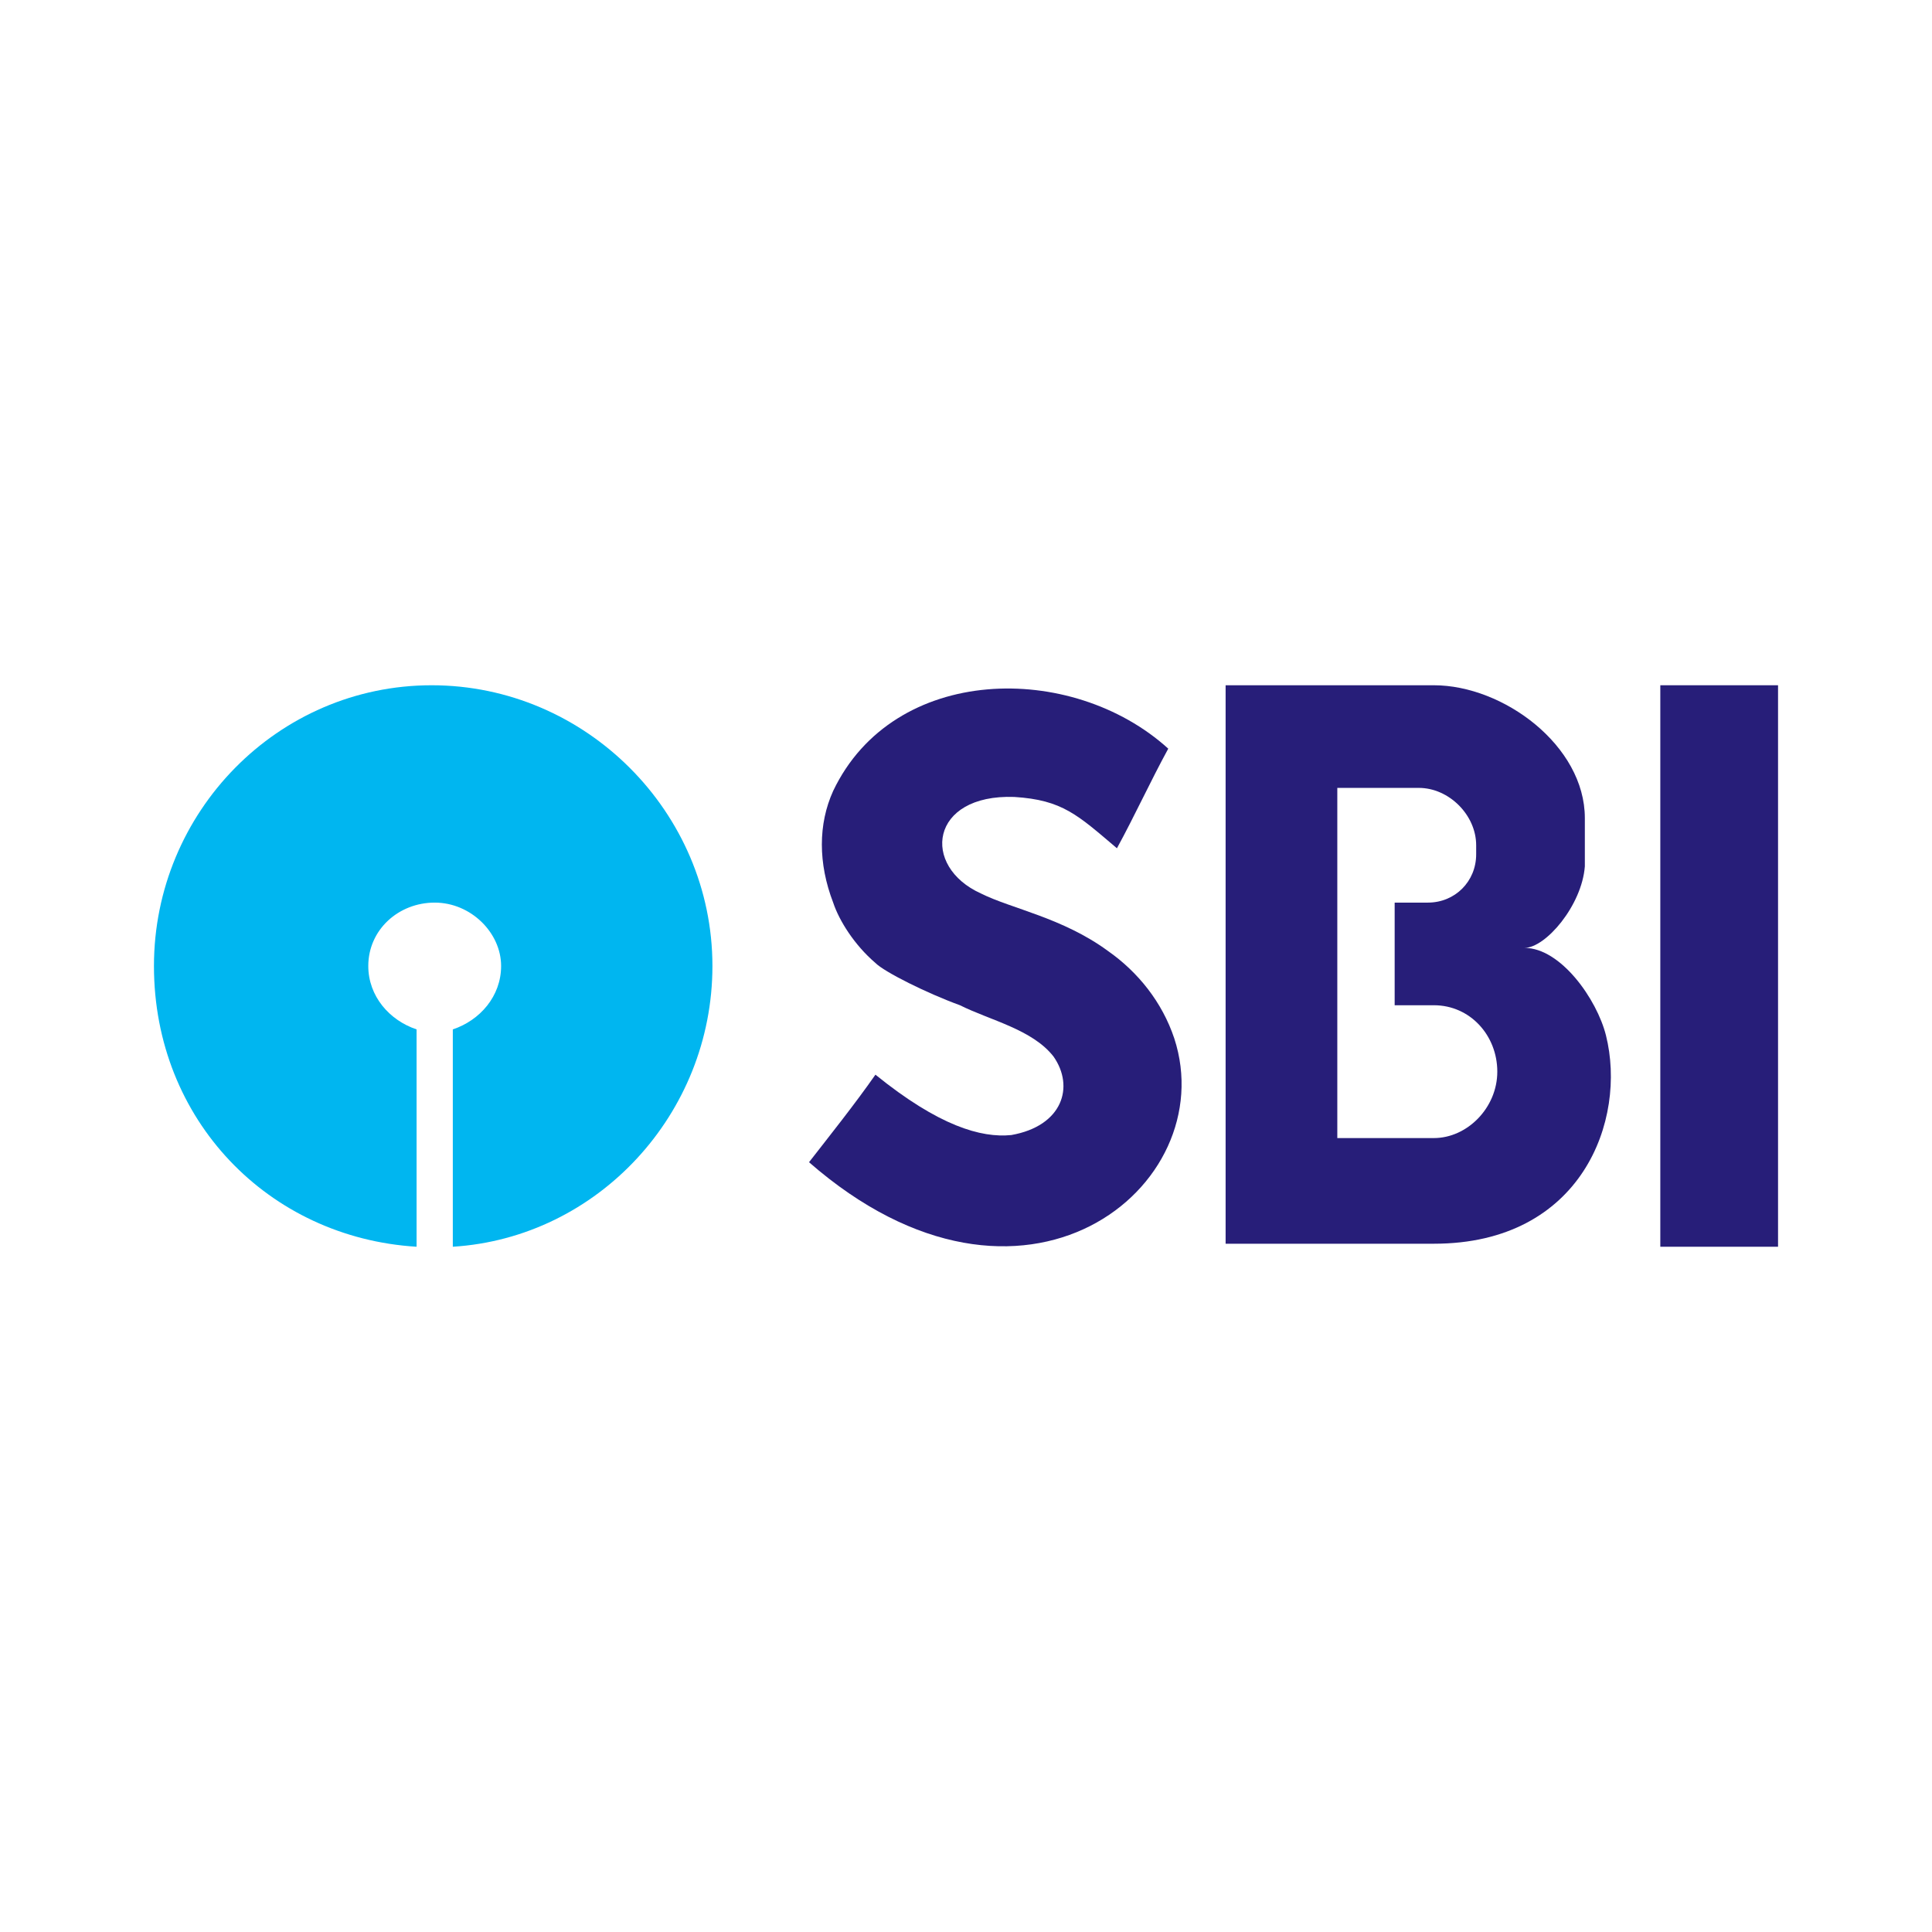
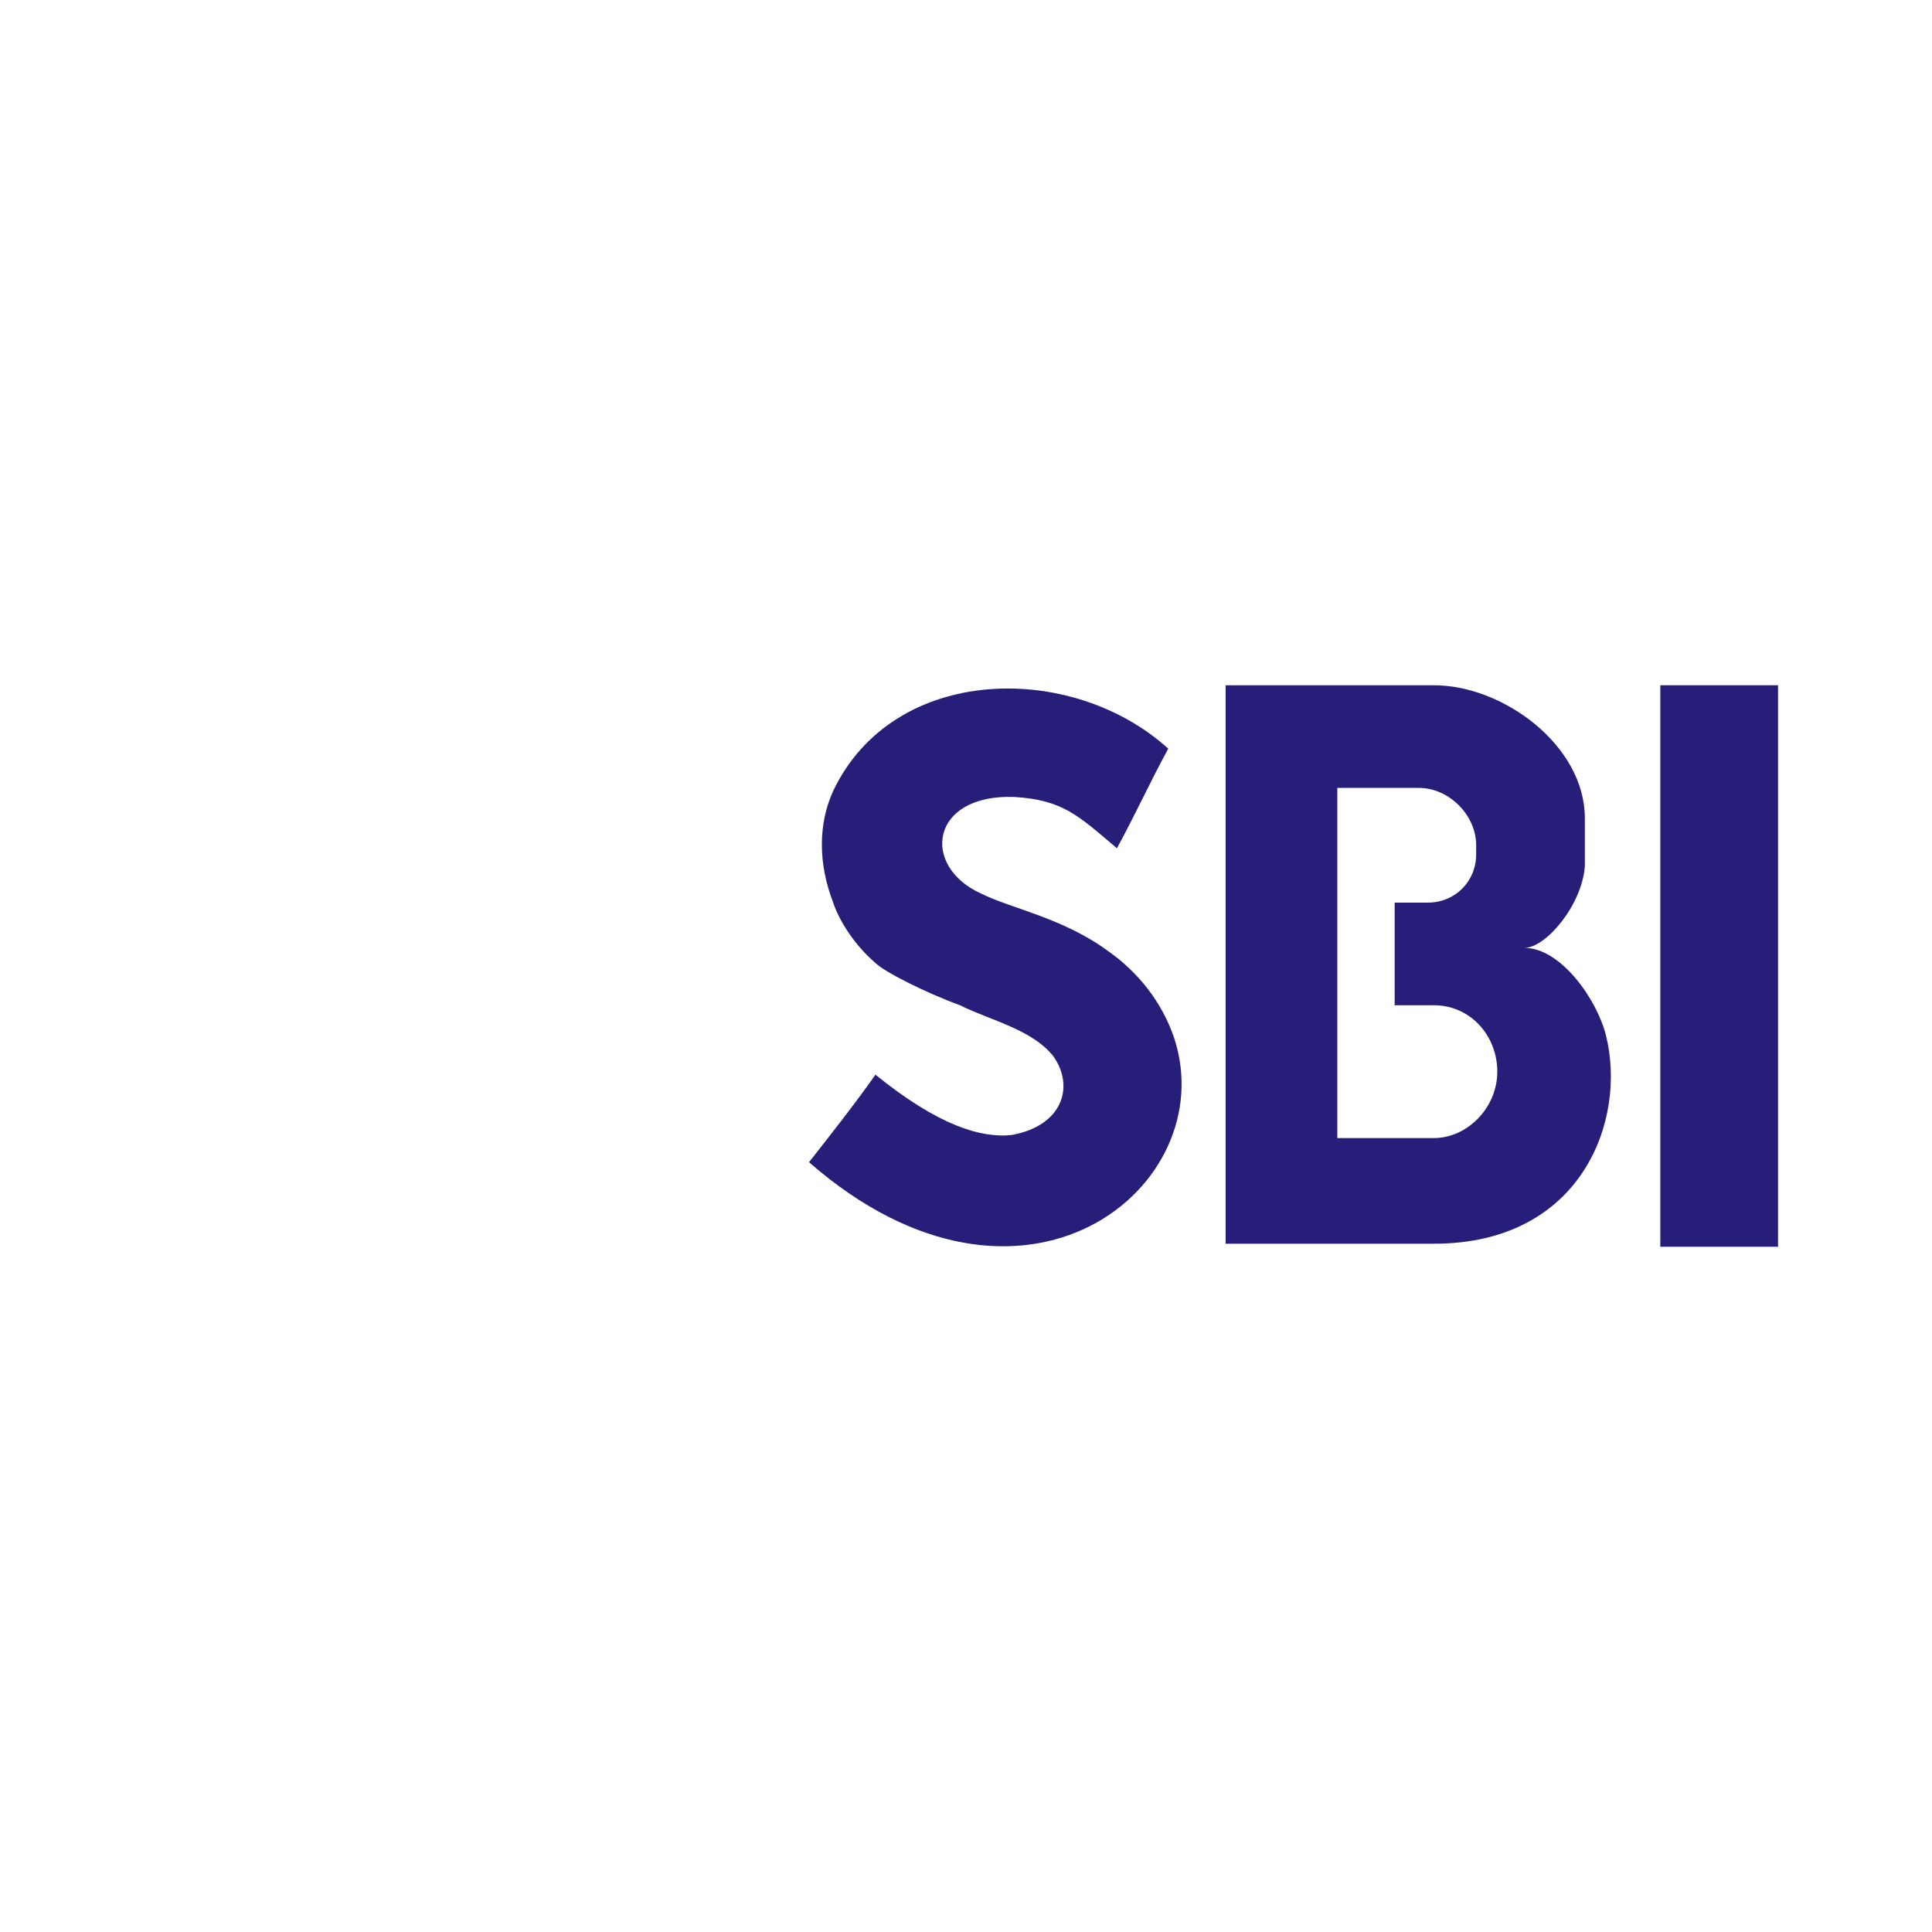
<svg xmlns="http://www.w3.org/2000/svg" id="Layer_1" baseProfile="tiny-ps" version="1.2" viewBox="0 0 256 256">
  <title>SBI</title>
-   <rect x="-1063.6" y="0" width="2382.8" height="3368" fill="none" />
  <g>
-     <path d="M94.4,128c0-20.4-16.8-37.2-37.2-37.2s-36.8,16.8-36.8,37.2,15.2,36,34.8,37.2v-28.8c-3.6-1.2-6.4-4.4-6.4-8.4,0-4.8,4-8.4,8.8-8.4s8.8,4,8.8,8.4c0,4-2.8,7.2-6.4,8.4v28.8c19.2-1.2,34.4-17.6,34.4-37.2h0Z" fill="#00b6f0" fill-rule="evenodd" />
    <g>
      <path d="M148,112.4c2.4-4.4,4.4-8.8,6.8-13.2-12.8-11.6-36.4-11.2-44.4,5.6-2,4.4-2,9.6,0,14.8.8,2.4,2.8,5.6,5.6,8,1.2,1.2,6.8,4,11.2,5.6,4,2,9.6,3.2,12.4,6.8,2.8,4,1.2,9.2-5.6,10.4-4,.4-9.6-1.2-18-8-2.8,4-6,8-8.8,11.6,28.4,24.8,54.8,3.2,48.4-16.4-1.6-4.8-4.8-8.8-8.8-11.6-6-4.4-12.8-5.6-16.8-7.6-8-3.6-6.8-13.2,4.4-12.8,6.4.4,8.4,2.4,13.6,6.8h0Z" fill="#271e79" fill-rule="evenodd" />
      <path d="M162.4,90.8h27.6c9.2,0,20,8,20,17.6v6.4c-.4,5.2-5.2,10.8-8,10.8,4.8,0,9.6,6.8,10.8,11.6,2.8,11.2-3.2,27.6-22.8,27.6h-27.6v-74h0ZM177.2,104.4h10.8c4,0,7.6,3.6,7.6,7.6v1.2c0,3.6-2.8,6.4-6.4,6.4h-4.4v13.6h5.2c4.8,0,8.4,4,8.4,8.8h0c0,4.8-4,8.8-8.4,8.8h-12.8c0-15.2,0-30.8,0-46.4h0Z" fill="#271e79" fill-rule="evenodd" />
      <polygon points="220 90.8 235.6 90.8 235.6 165.2 220 165.2 220 90.8" fill="#271e79" fill-rule="evenodd" />
    </g>
  </g>
</svg>